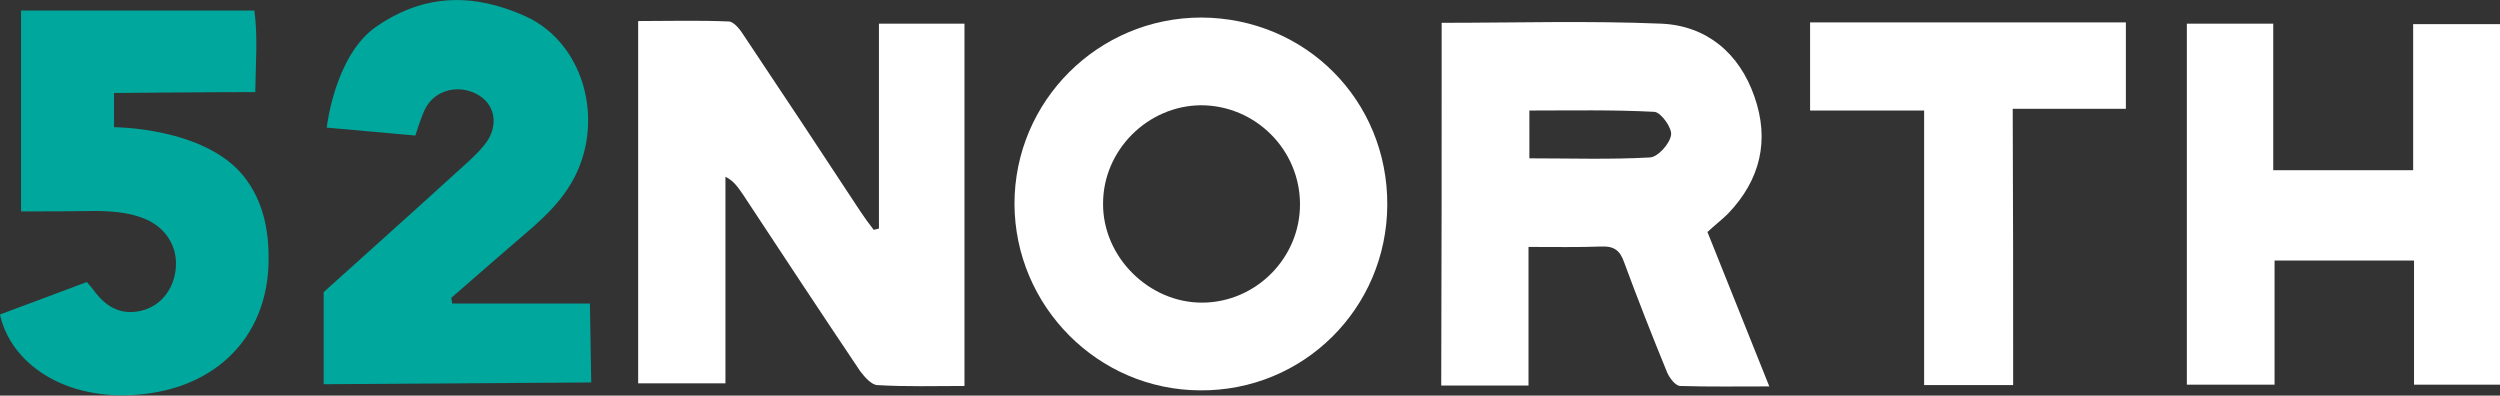
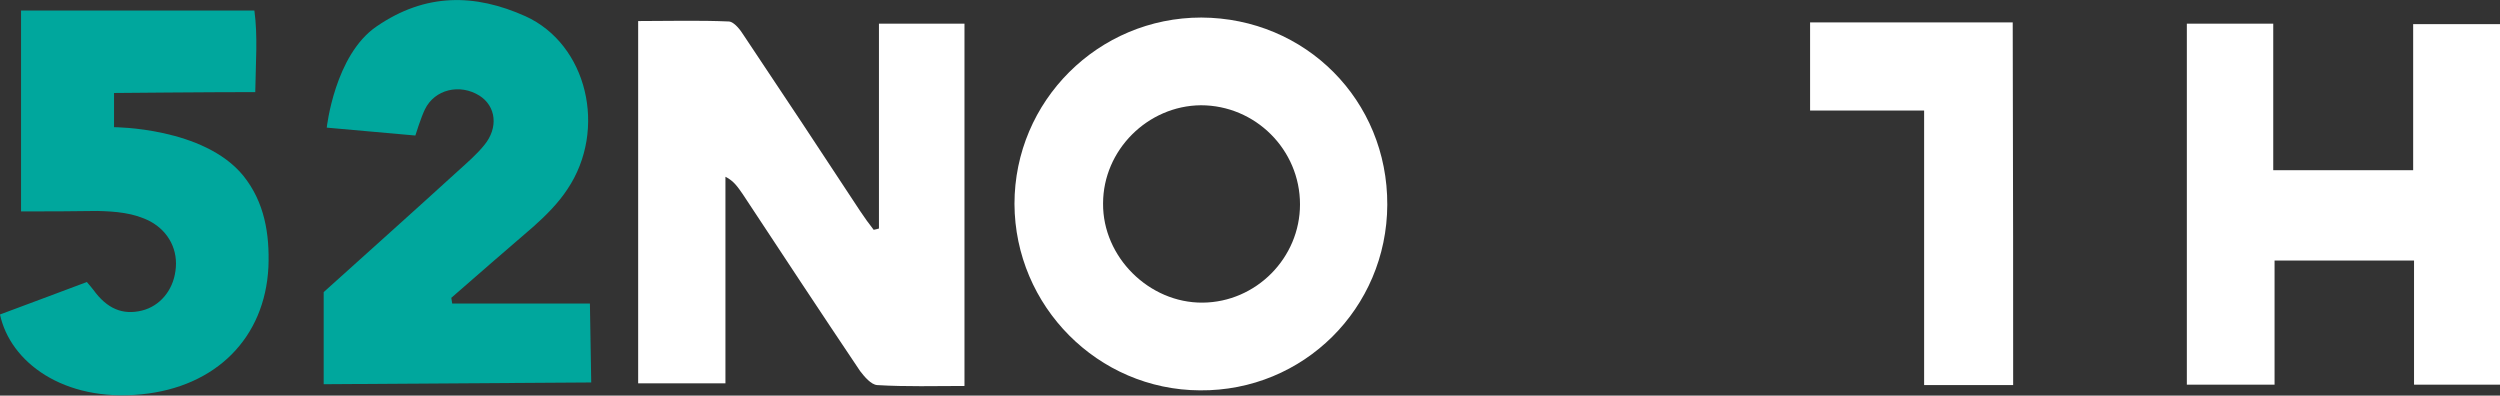
<svg xmlns="http://www.w3.org/2000/svg" version="1.1" id="Layer_1" x="0px" y="0px" viewBox="0 0 570 90.2" style="enable-background:new 0 0 570 90.2;" xml:space="preserve">
  <rect x="0" y="0" width="570" height="90.2" fill="#333333" stroke="none" />
  <style type="text/css"> .st0{fill:#FFFFFF;} .st1{fill:#00A79D;} </style>
  <g>
    <g>
      <path class="st0" d="M200.4,52.1c0-15.5,0-30.9,0-46.7c6.6,0,12.8,0,19.5,0c0,27.3,0,54.7,0,82.6c-6.6,0-13.3,0.2-19.9-0.2 c-1.4-0.1-2.9-1.9-3.9-3.2c-9-13.4-17.9-26.9-26.8-40.4c-1-1.4-1.9-2.9-3.9-3.9c0,15.6,0,31.1,0,47.1c-6.8,0-13.2,0-19.9,0 c0-27.3,0-54.6,0-82.6c6.9,0,13.8-0.2,20.7,0.1c1.2,0.1,2.6,1.9,3.4,3.2c8.9,13.3,17.7,26.6,26.5,40c1,1.5,2,2.9,3.1,4.3 C199.7,52.3,200.1,52.2,200.4,52.1z" />
-       <path class="st0" d="M328.7,5.2c17,0,33.6-0.5,50.2,0.2c10.3,0.5,17.7,6.8,21.1,16.6c3.5,9.9,1.4,19-6,26.7 c-1.4,1.4-3,2.6-4.7,4.2c4.6,11.5,9.2,23,14.1,35.2c-7.2,0-13.8,0.1-20.3-0.1c-1.1,0-2.5-1.9-3-3.1c-3.4-8.3-6.7-16.7-9.8-25.1 c-0.9-2.6-2.2-3.7-5.1-3.6c-5.3,0.2-10.6,0.1-16.7,0.1c0,10.6,0,21,0,31.6c-7,0-13.3,0-19.9,0C328.7,60.4,328.7,33.1,328.7,5.2z M348.7,36.1c9.4,0,18.4,0.3,27.5-0.2c1.8-0.1,4.5-3.1,4.8-5.1c0.3-1.6-2.3-5.2-3.8-5.3c-9.5-0.5-19-0.3-28.5-0.3 C348.7,29.2,348.7,32.4,348.7,36.1z" />
      <path class="st0" d="M316.3,46.7c-0.1,23.6-19.1,42.5-42.7,42.3c-23.3-0.1-42.2-19.2-42.3-42.5C231.3,23,250.4,4,273.9,4 C297.7,4.1,316.4,22.9,316.3,46.7z M273.8,24c-12.1,0.1-22.3,10.2-22.3,22.4C251.4,58.6,262,69.1,274.2,69 c12.2-0.1,22.2-10.2,22.2-22.4C296.4,34.1,286.2,24,273.8,24z" />
      <path class="st0" d="M550.4,59.4c-11,0-21.1,0-31.8,0c0,9.4,0,18.7,0,28.3c-7,0-13.4,0-20,0c0-27.4,0-54.7,0-82.3 c6.5,0,12.9,0,19.7,0c0,11.1,0,22.1,0,33.4c10.8,0,21.2,0,31.9,0c0-11,0-22,0-33.3c6.7,0,13.1,0,19.8,0c0,27.3,0,54.5,0,82.2 c-6.3,0-12.7,0-19.6,0C550.4,78.3,550.4,69.1,550.4,59.4z" />
-       <path class="st0" d="M459,87.8c-7.3,0-13.6,0-20.3,0c0-20.8,0-41.4,0-62.6c-8.8,0-17.2,0-26,0c0-6.9,0-13.3,0-20.1 c23.9,0,47.8,0,72,0c0,6.3,0,12.7,0,19.7c-8.4,0-16.8,0-25.8,0C459,46.1,459,66.8,459,87.8z" />
+       <path class="st0" d="M459,87.8c-7.3,0-13.6,0-20.3,0c0-20.8,0-41.4,0-62.6c-8.8,0-17.2,0-26,0c0-6.9,0-13.3,0-20.1 c23.9,0,47.8,0,72,0c-8.4,0-16.8,0-25.8,0C459,46.1,459,66.8,459,87.8z" />
    </g>
    <g>
      <path class="st1" d="M73.8,66.6c10.1-9.1,20.4-18.3,30.6-27.6c2.1-1.9,4.3-3.8,6-5.9c3.3-4,2.7-8.9-1.1-11.3 c-4.5-2.8-10.2-1.4-12.4,3.1c-0.9,1.8-2.2,6-2.2,6l-20.2-1.8c0,0,1.8-16.6,11.4-23.1c11.1-7.6,22.3-7.5,33.9-2.3 c14.1,6.4,18.7,25.8,9.6,39.4c-2.1,3.2-4.8,5.9-7.7,8.5c-6.3,5.4-12.6,10.9-18.8,16.3c0.1,0.4,0.1,0.9,0.2,1.3 c5.2,0,31.4,0,31.4,0l0.3,18l-61,0.4C73.8,87.6,73.8,74.2,73.8,66.6z" />
      <path class="st1" d="M4.8,48.2c0-15.7,0-30.6,0-45.8c17.9,0,35.2,0,53.2,0c0.8,5.9,0.3,11.8,0.2,18.6C47.4,21,26,21.2,26,21.2V29 c0,0,20.5,0,29.5,11.1c4.8,6,6,13.2,5.7,20.8c-0.8,16.1-11.9,27.3-28.9,29C14.4,91.7,2.3,82.5,0,71.7c6.5-2.4,13.1-4.9,19.8-7.4 c0.7,0.8,1.1,1.3,1.5,1.8c3.1,4.3,6.7,5.8,11.1,4.7c4-1,7-4.5,7.6-9c0.7-4.7-1.5-9-5.7-11.3c-3.8-2-8-2.3-12.1-2.4 C16.4,48.2,10.8,48.2,4.8,48.2z" />
    </g>
  </g>
</svg>